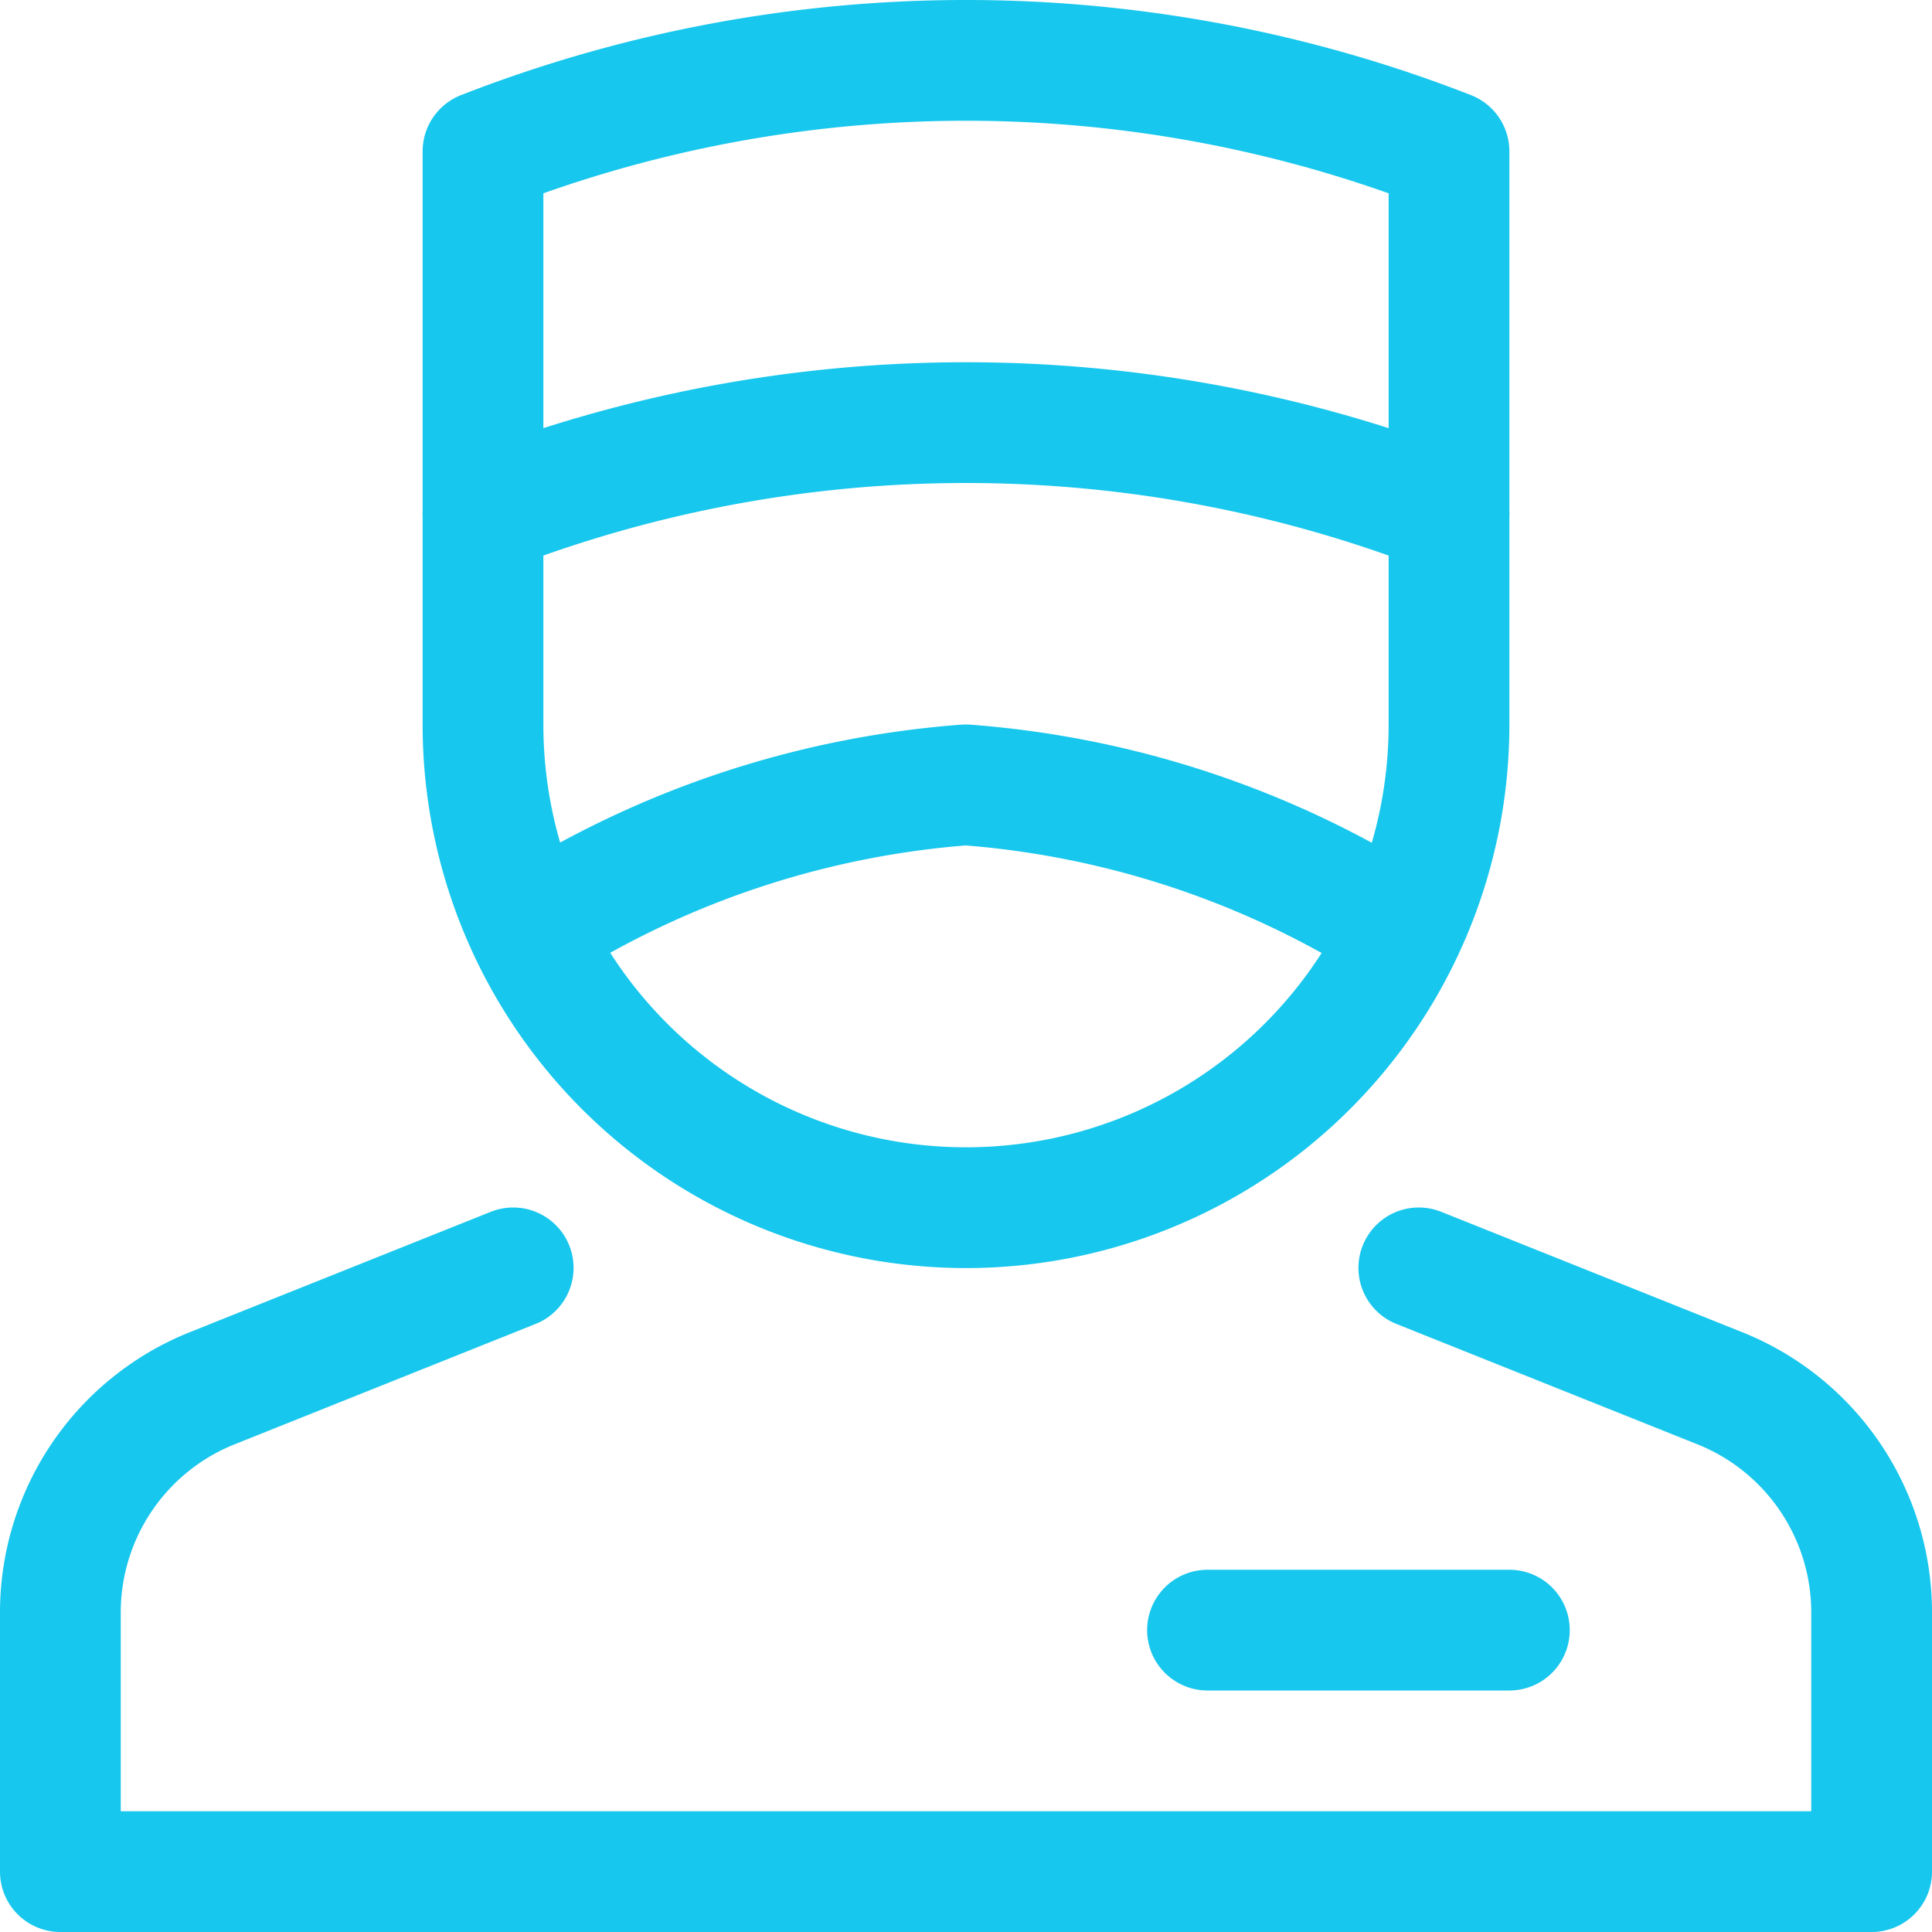
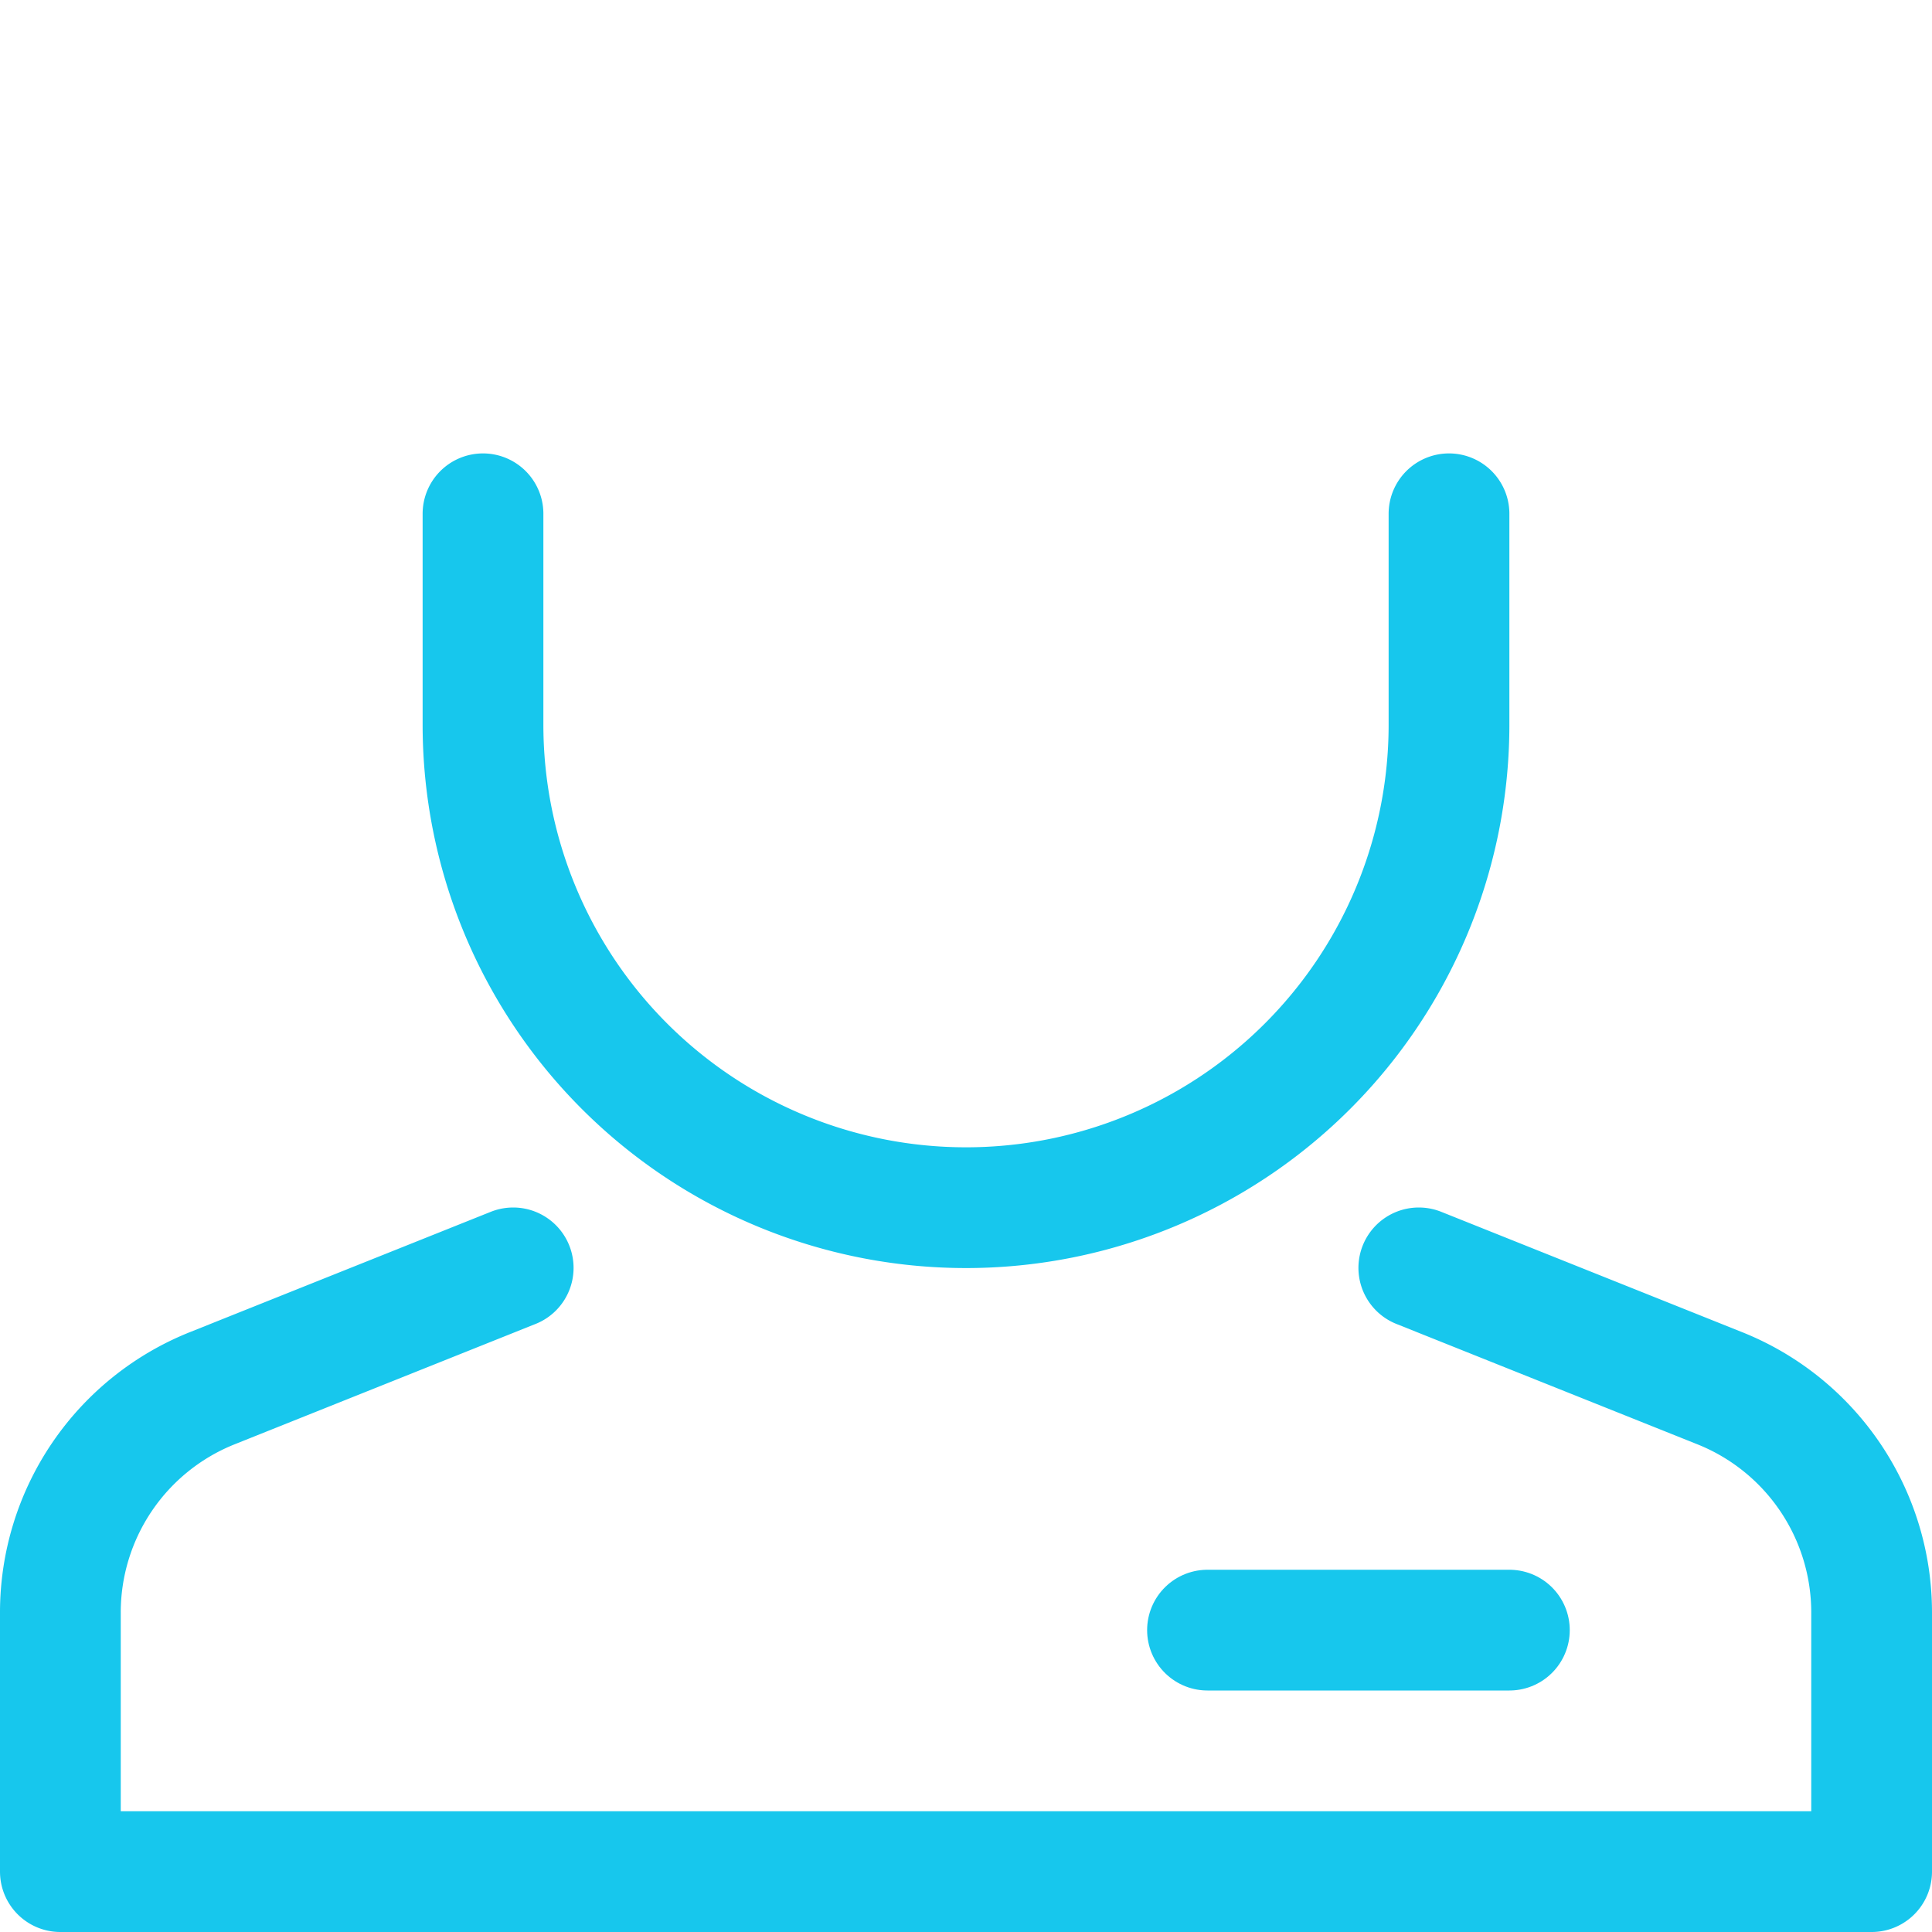
<svg xmlns="http://www.w3.org/2000/svg" width="32" height="32" viewBox="0 0 32 32">
  <g>
    <g>
      <g>
        <path fill="none" stroke="#17c7ed" stroke-linecap="round" stroke-linejoin="round" stroke-miterlimit="20" stroke-width="2" d="M24 8.51v3.493a8 8 0 0 1-8 8v0a8 8 0 0 1-8-8V8.51v0" />
      </g>
      <g>
        <path fill="none" stroke="#17c7ed" stroke-linecap="round" stroke-linejoin="round" stroke-miterlimit="20" stroke-width="2" d="M8.5 21v0l-4.986 1.994A4 4 0 0 0 1 26.708V31h30v0-4.292a4 4 0 0 0-2.514-3.714L23.5 21v0" />
      </g>
      <g>
        <path fill="none" stroke="#17c7ed" stroke-linecap="round" stroke-linejoin="round" stroke-miterlimit="20" stroke-width="2" d="M20 27h5" />
      </g>
      <g>
-         <path fill="none" stroke="#17c7ed" stroke-linecap="round" stroke-linejoin="round" stroke-miterlimit="20" stroke-width="2" d="M23.222 15.416A15.528 15.528 0 0 0 15.996 13a15.528 15.528 0 0 0-7.226 2.416" />
-       </g>
+         </g>
      <g>
-         <path fill="none" stroke="#17c7ed" stroke-linecap="round" stroke-linejoin="round" stroke-miterlimit="20" stroke-width="2" d="M8 2.507a21.988 21.988 0 0 1 16 0v6a21.988 21.988 0 0 0-16 0z" />
-       </g>
+         </g>
    </g>
  </g>
</svg>